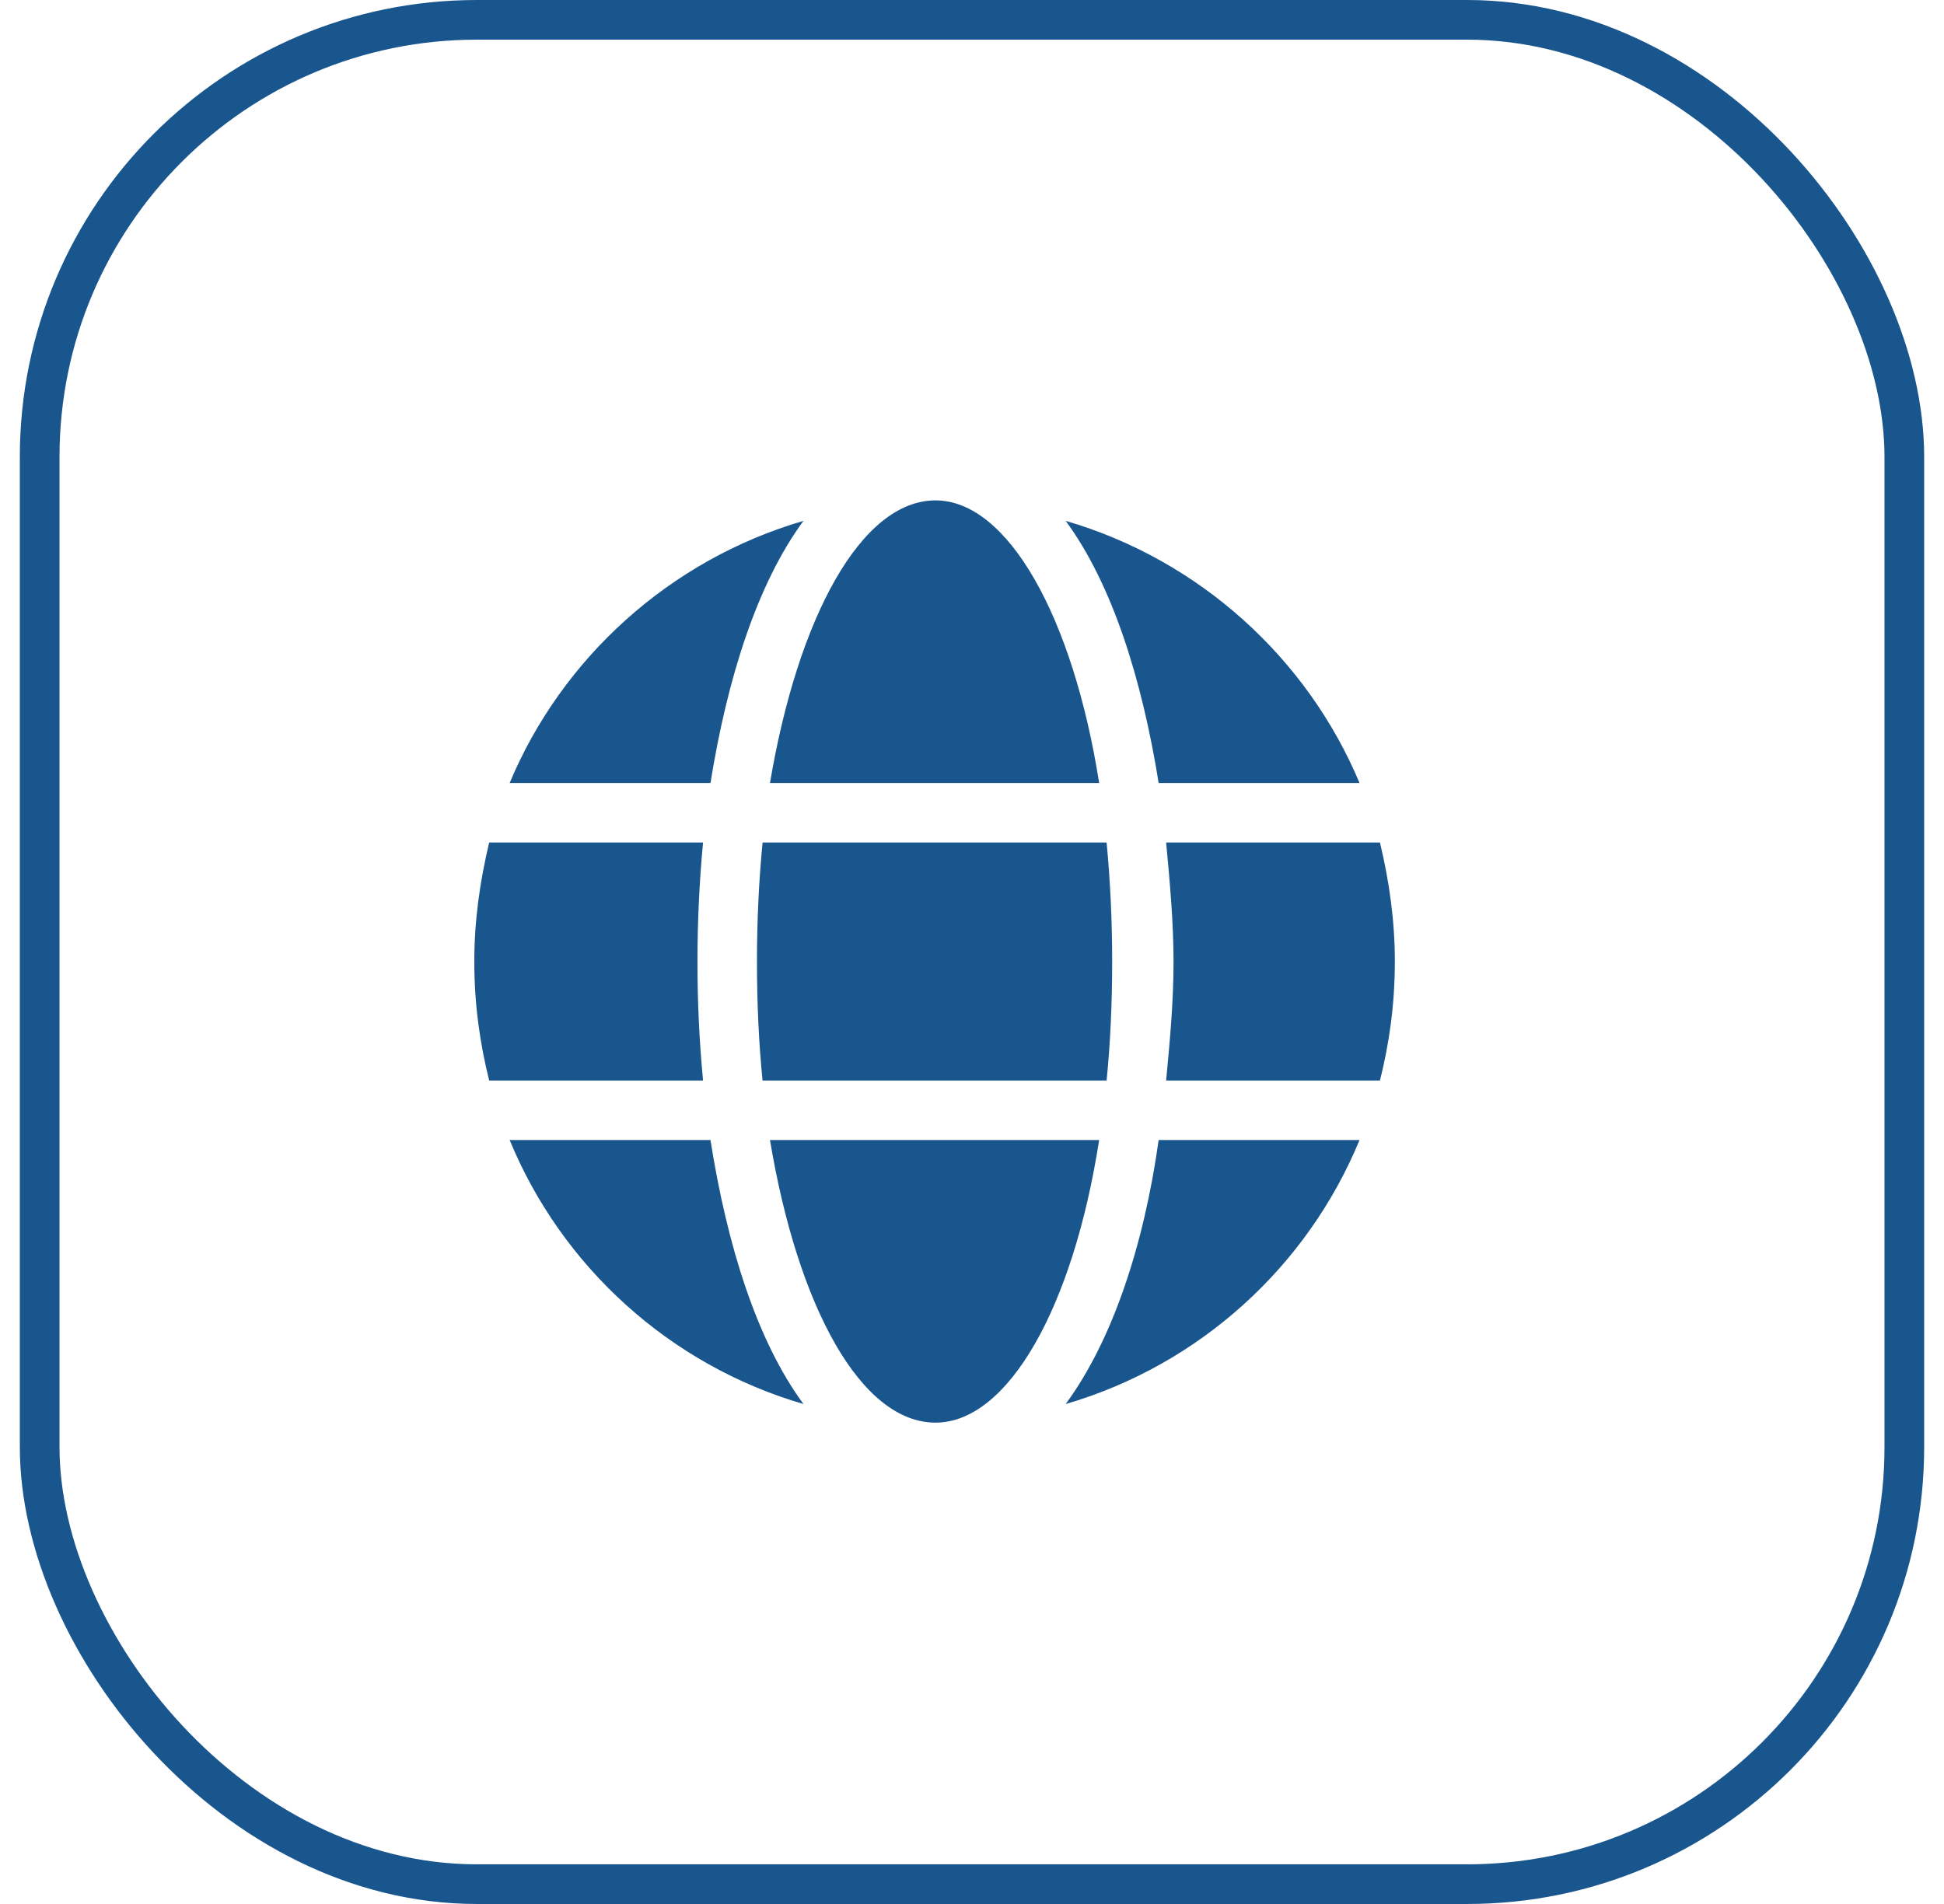
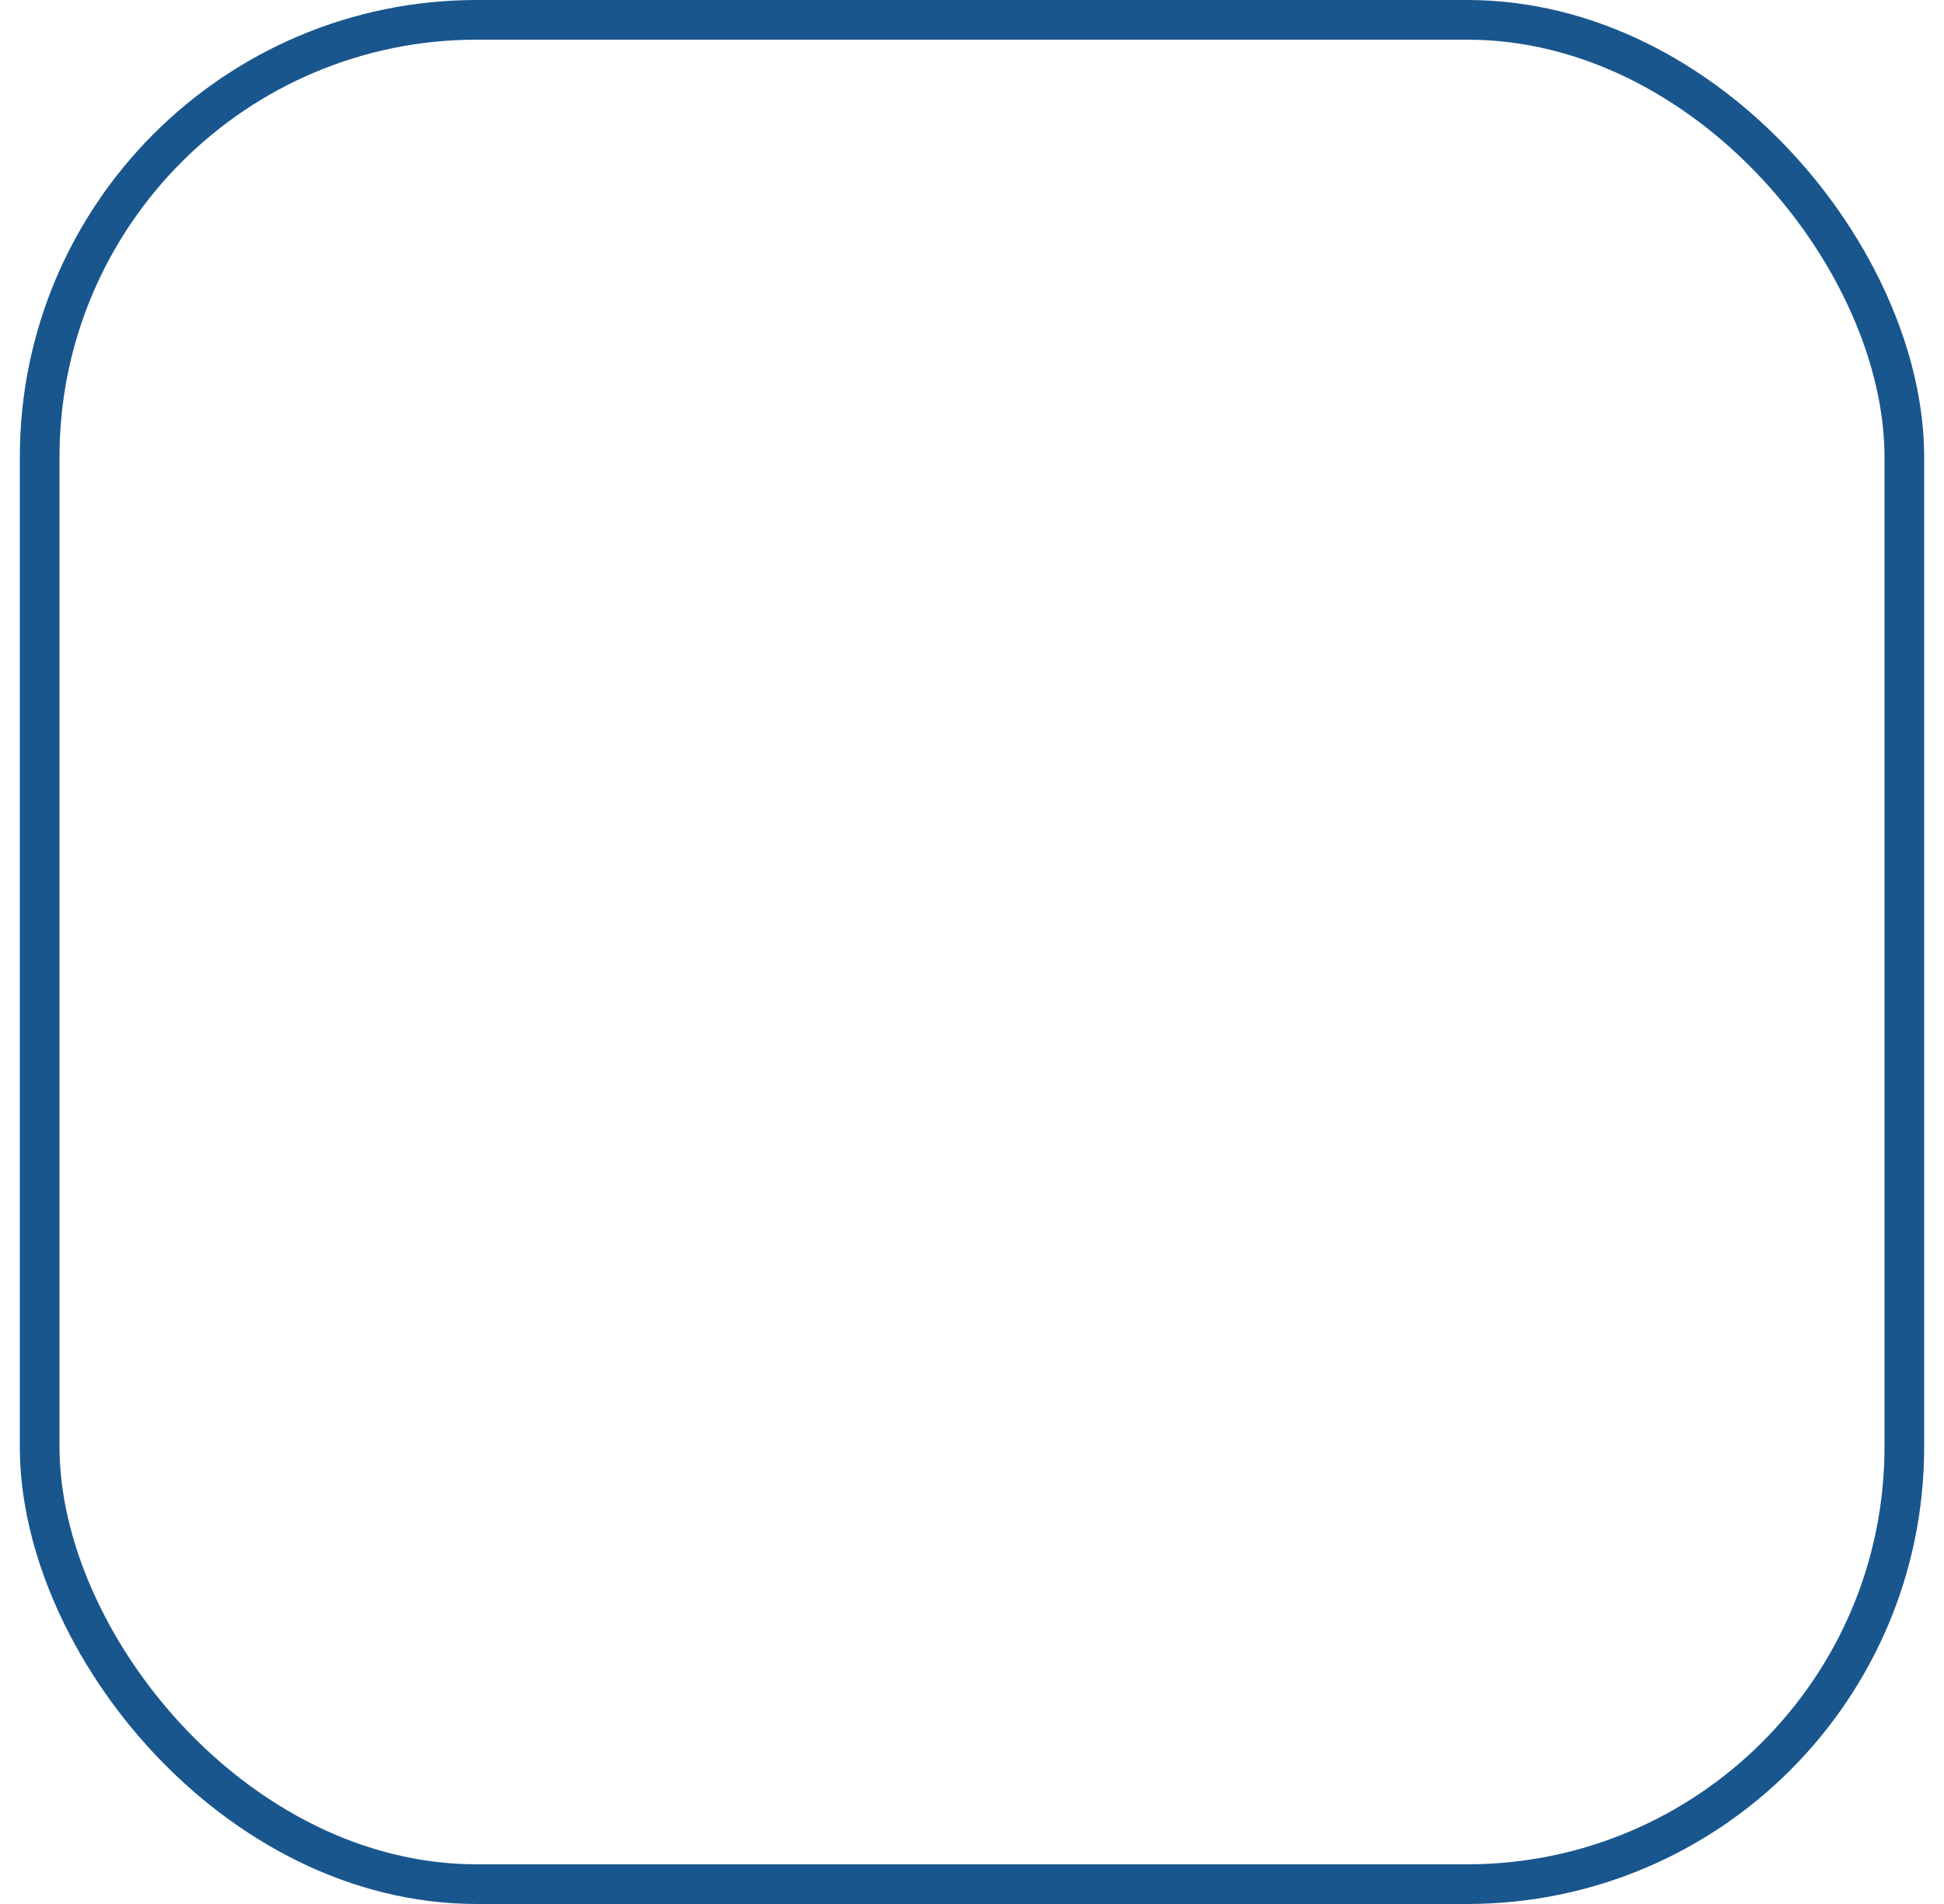
<svg xmlns="http://www.w3.org/2000/svg" width="49" height="48" viewBox="0 0 49 48" fill="none">
  <rect x="1" y="0.5" width="47" height="47" rx="11.02" stroke="#19568E" />
-   <path d="M27.705 19.74H19.408C20.111 15.568 21.705 12.615 23.58 12.615C25.408 12.615 27.049 15.568 27.705 19.74ZM19.08 24.24C19.08 23.209 19.127 22.224 19.221 21.24H27.893C27.986 22.224 28.033 23.209 28.033 24.24C28.033 25.318 27.986 26.302 27.893 27.24H19.221C19.127 26.302 19.08 25.318 19.08 24.24ZM34.268 19.74H29.205C28.783 17.115 28.033 14.724 26.861 13.131C30.236 14.115 32.955 16.599 34.268 19.74ZM20.252 13.131C19.08 14.724 18.33 17.115 17.908 19.74H12.846C14.158 16.599 16.877 14.115 20.252 13.131ZM34.783 21.24C35.018 22.224 35.158 23.209 35.158 24.24C35.158 25.318 35.018 26.302 34.783 27.24H29.393C29.486 26.256 29.58 25.271 29.58 24.24C29.58 23.256 29.486 22.224 29.393 21.24H34.783ZM17.58 24.24C17.58 25.271 17.627 26.256 17.721 27.24H12.33C12.096 26.302 11.955 25.318 11.955 24.24C11.955 23.209 12.096 22.224 12.33 21.24H17.721C17.627 22.224 17.58 23.256 17.58 24.24ZM19.408 28.74H27.705C27.049 32.959 25.408 35.865 23.58 35.865C21.705 35.865 20.111 32.959 19.408 28.74ZM26.861 35.396C28.033 33.803 28.83 31.412 29.205 28.74H34.268C32.955 31.927 30.236 34.412 26.861 35.396ZM12.846 28.74H17.908C18.33 31.412 19.08 33.803 20.252 35.396C16.877 34.412 14.158 31.927 12.846 28.74Z" fill="#19568E" />
</svg>